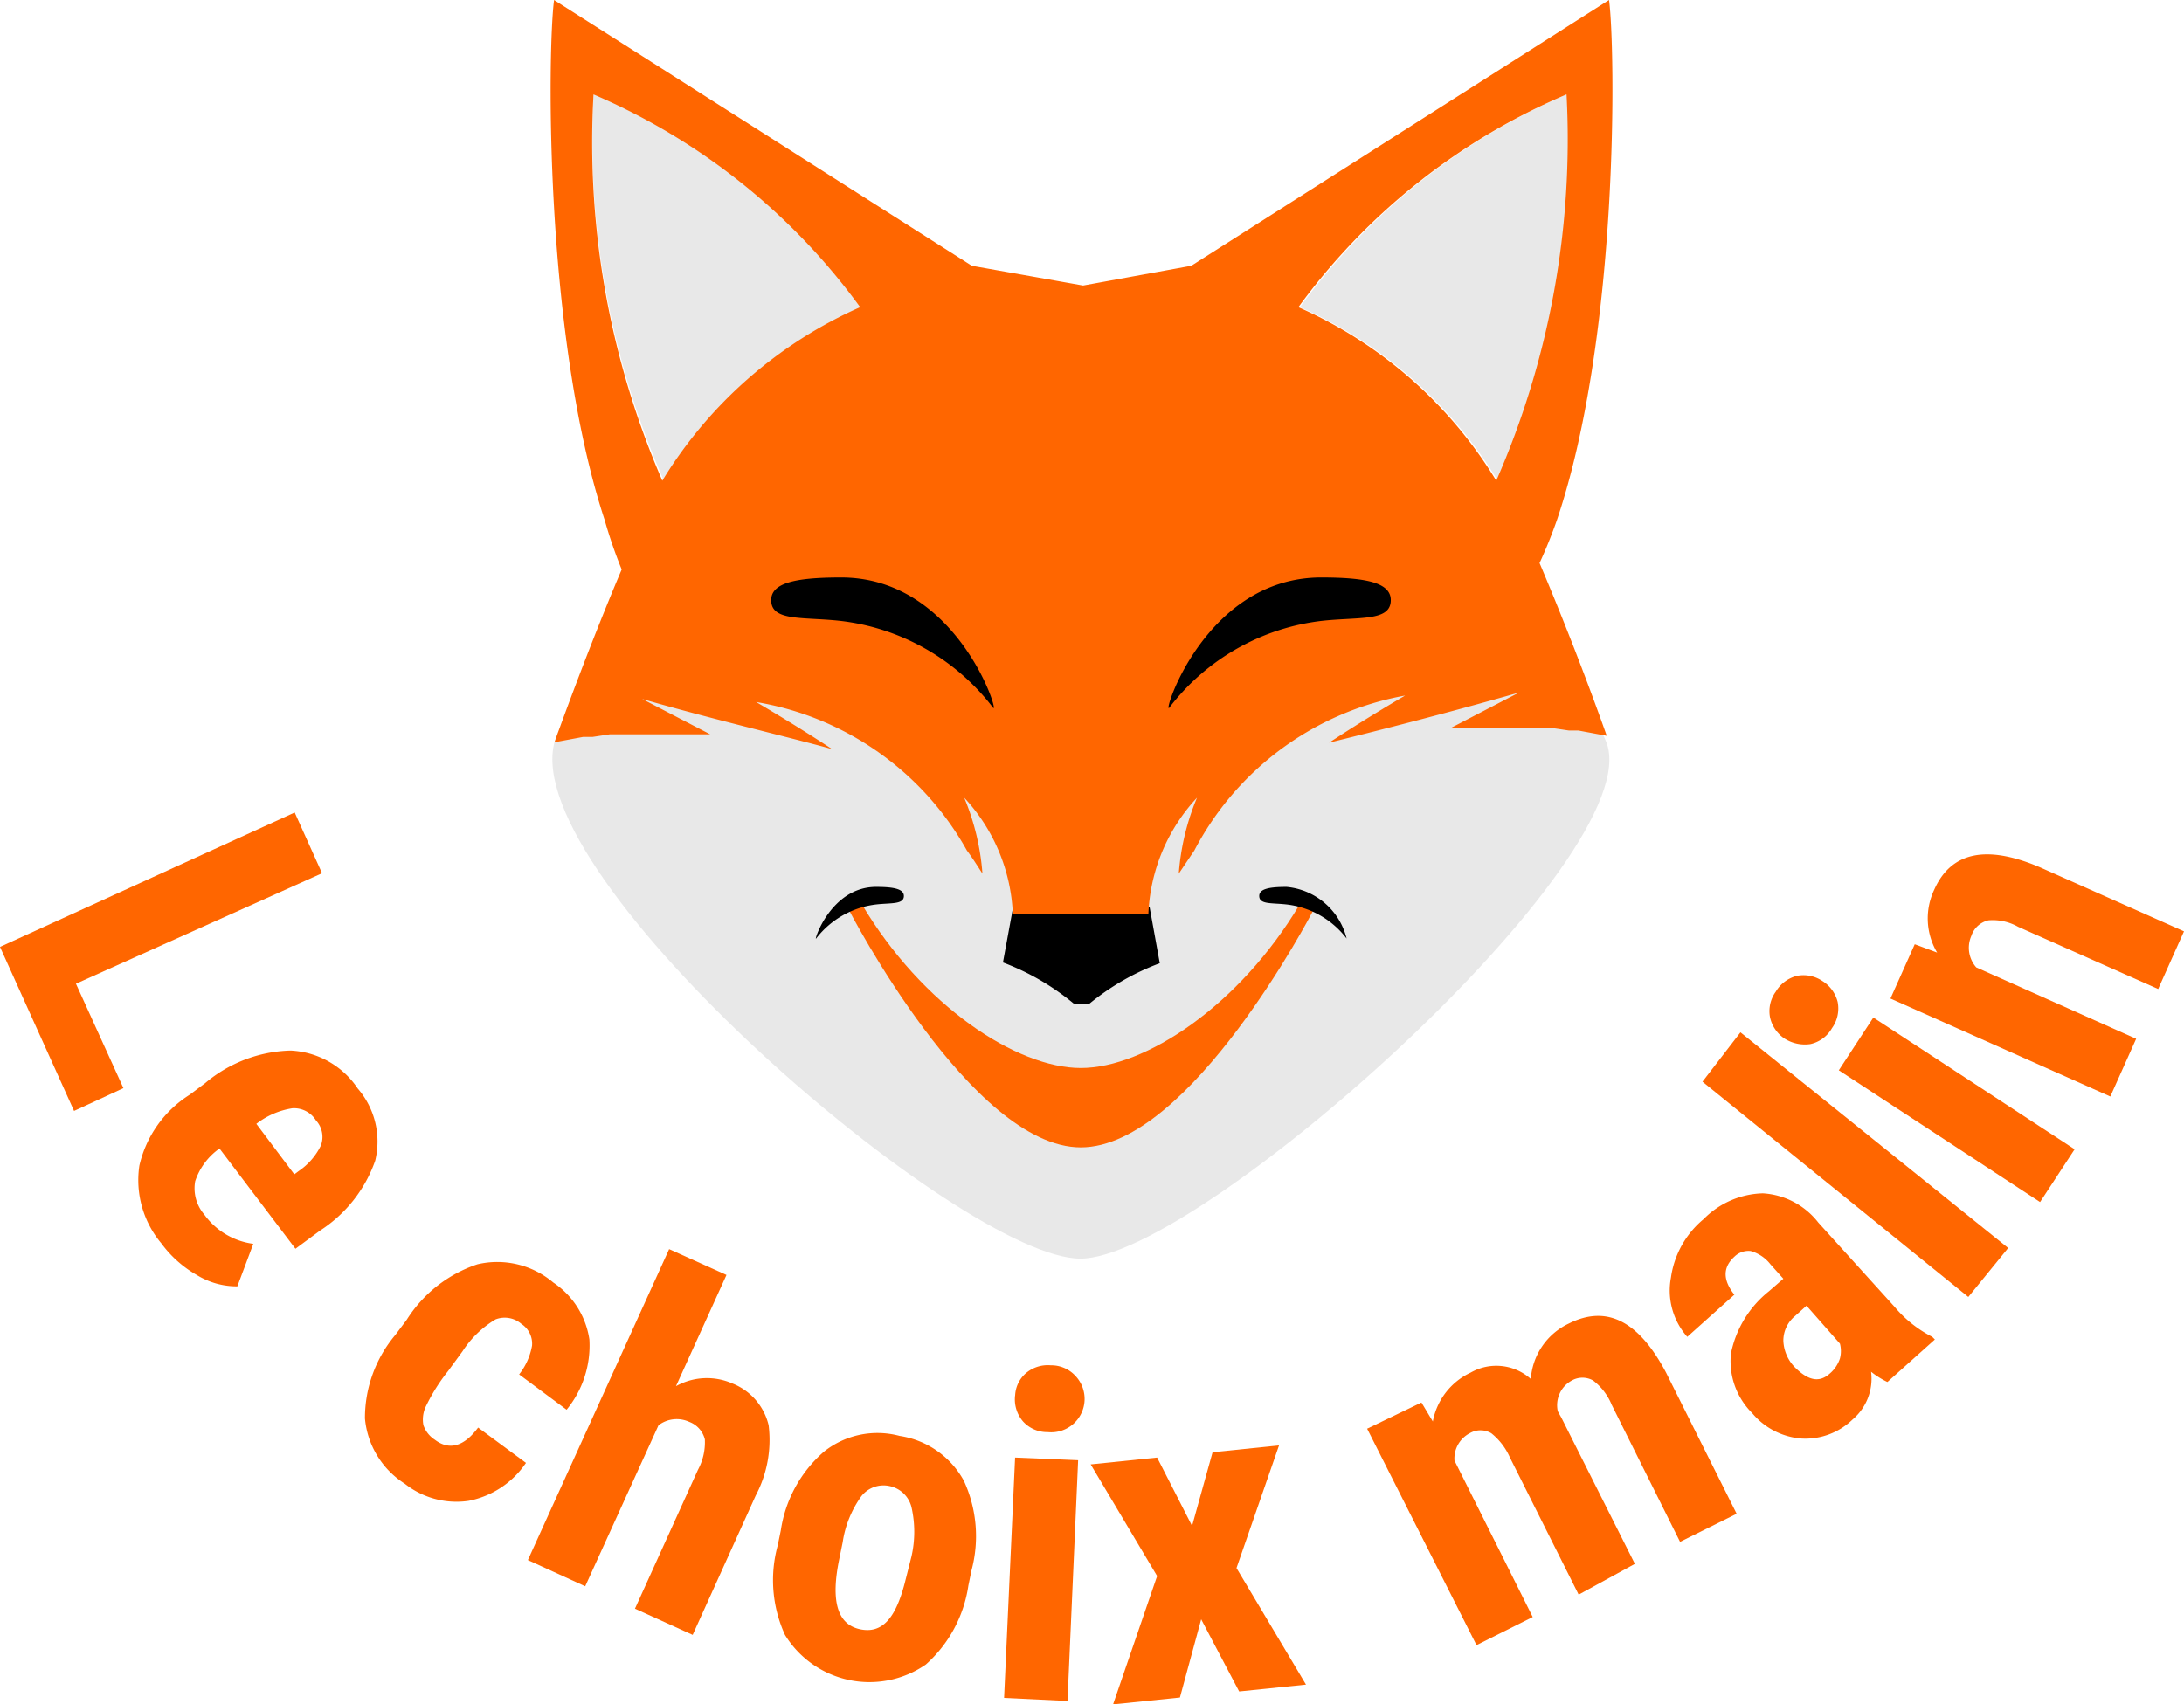
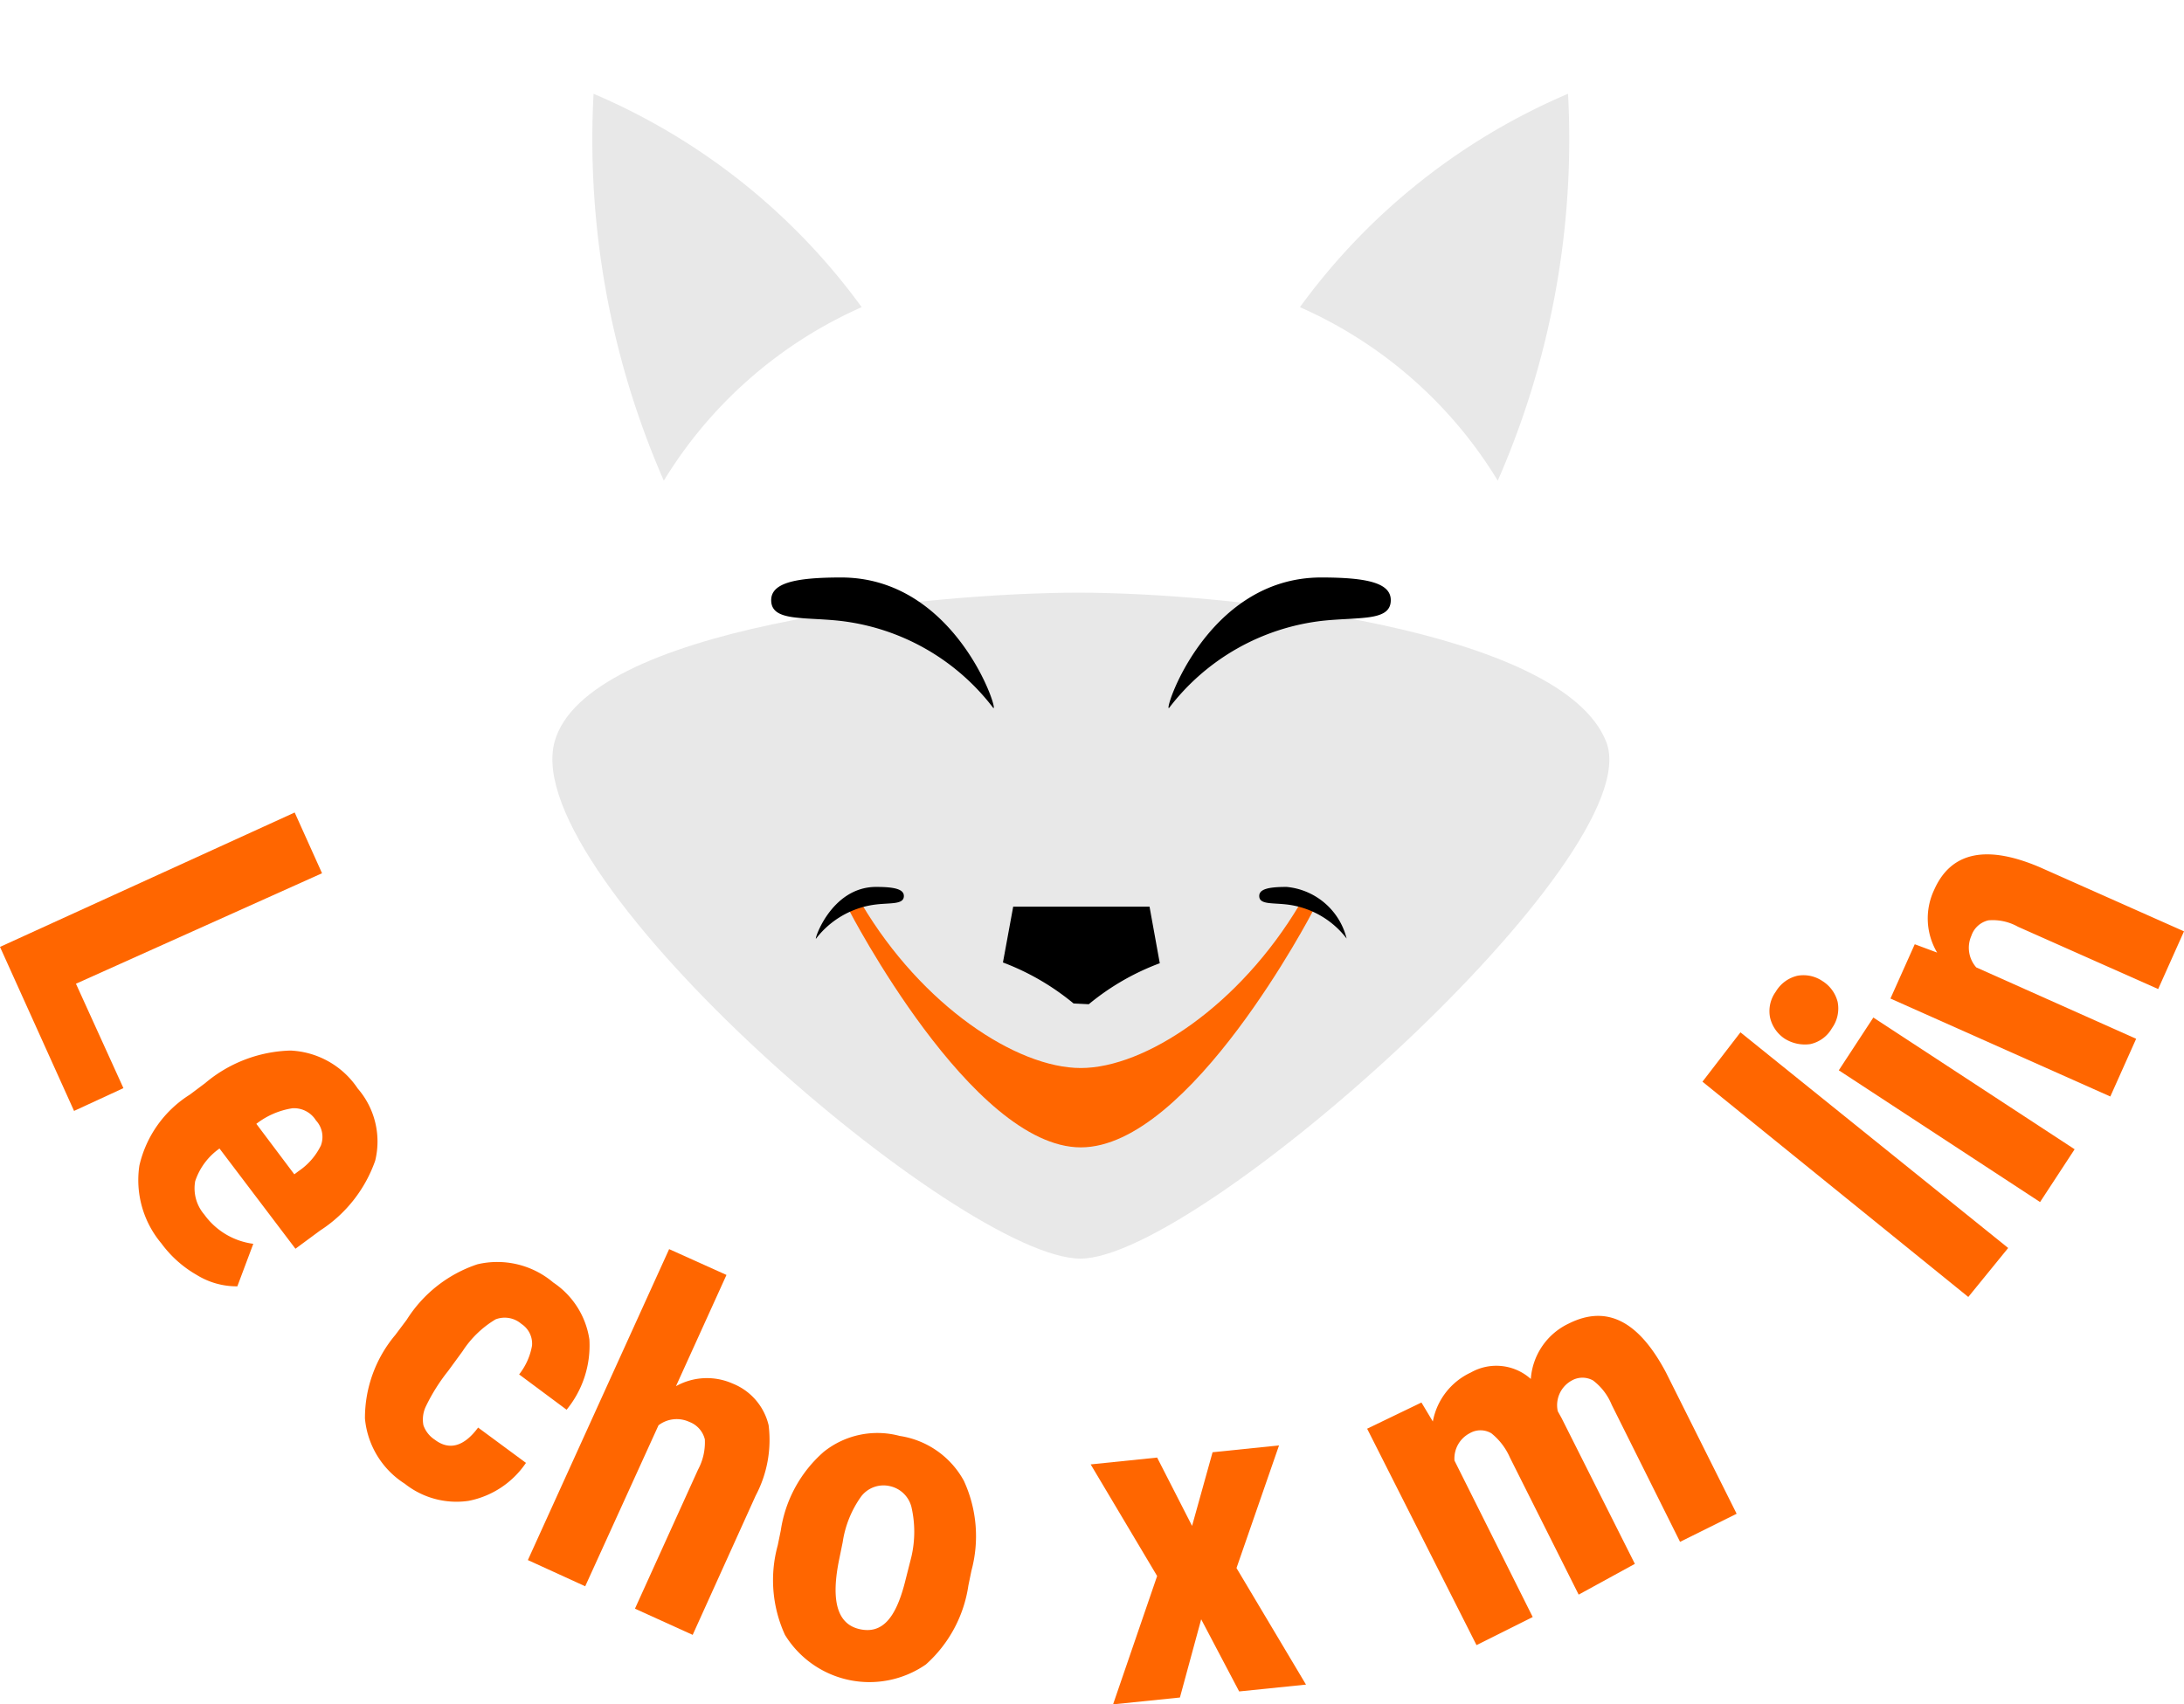
<svg xmlns="http://www.w3.org/2000/svg" viewBox="0 0 57.51 44.89">
  <defs>
    <style>.cls-1{fill:#e8e8e8;}.cls-2{fill:#f60;}</style>
  </defs>
  <g id="Calque_2" data-name="Calque 2">
    <g id="Texte">
      <path class="cls-1" d="M14.6,19.55c-.95,3.59,10.72,13.6,13.85,13.6s15-10.61,13.85-13.6-10-3.94-13.9-3.94S15.41,16.52,14.6,19.55Z" />
      <path d="M28.67,26.45a6.47,6.47,0,0,1,1.87-1.08l-.27-1.49H26.68v0l-.27,1.47a6.52,6.52,0,0,1,1.86,1.08Z" />
      <path class="cls-1" d="M41.29,2.47a16.93,16.93,0,0,0-7.06,5.62,11.55,11.55,0,0,1,5.21,4.57A22.4,22.4,0,0,0,41.29,2.47Z" />
      <path class="cls-1" d="M15.63,2.47a22.4,22.4,0,0,0,1.85,10.19,11.61,11.61,0,0,1,5.21-4.57A16.93,16.93,0,0,0,15.63,2.47Z" />
-       <path class="cls-2" d="M41,13.69C42.64,8.82,42.54,1.28,42.37,0l-11,7-2.85.52h0L25.59,7l-11-7c-.17,1.28-.27,8.82,1.33,13.69A12.86,12.86,0,0,0,16.37,15c-.54,1.27-1.19,2.94-1.77,4.55l.75-.14.25,0,.46-.07h0l.29,0,.4,0,.31,0,.36,0H18.7l-1.79-.93c1.87.54,3.85,1,5,1.32-1-.66-2-1.24-2-1.24a7.83,7.83,0,0,1,5.55,3.91c.15.2.28.41.41.61a6.39,6.39,0,0,0-.48-2,4.78,4.78,0,0,1,1.28,3.06v0h3.57a4.78,4.78,0,0,1,1.28-3.06,6.39,6.39,0,0,0-.48,2l.41-.61A7.83,7.83,0,0,1,37,18.32s-1,.58-2,1.24c1.14-.28,3.12-.78,5-1.32l-1.79.93h1.26l.31,0h.05l.31,0,.4,0,.3,0,.47.07.25,0,.75.14c-.57-1.61-1.23-3.28-1.77-4.55A12.86,12.86,0,0,0,41,13.69Zm.25-11.22a22.4,22.4,0,0,1-1.85,10.19,11.55,11.55,0,0,0-5.21-4.57A16.93,16.93,0,0,1,41.29,2.47Zm-25.66,0a16.93,16.93,0,0,1,7.06,5.62,11.61,11.61,0,0,0-5.21,4.57A22.4,22.4,0,0,1,15.63,2.47Z" />
      <path d="M30.79,18.64c-.19.22.94-3.43,4-3.43,1.24,0,1.88.15,1.83.65s-.84.39-1.79.49A5.92,5.92,0,0,0,30.79,18.64Z" />
      <path d="M26.15,18.64c.19.22-.94-3.43-4-3.43-1.24,0-1.89.15-1.84.65s.85.39,1.79.49A5.92,5.92,0,0,1,26.15,18.64Z" />
      <path class="cls-2" d="M34.23,23.81c-1.59,2.68-4.08,4.32-5.77,4.32s-4.18-1.64-5.77-4.32l-.34.15s3.23,6.26,6.11,6.26S34.57,24,34.57,24Z" />
      <path d="M21.49,24.72c-.07.09.38-1.36,1.58-1.36.49,0,.75.06.73.26s-.34.16-.71.2A2.34,2.34,0,0,0,21.49,24.72Z" />
      <path d="M35.46,24.72a1.8,1.8,0,0,0-1.58-1.36c-.49,0-.74.06-.72.26s.33.16.7.2A2.32,2.32,0,0,1,35.46,24.72Z" />
      <path class="cls-2" d="M2,25.91l1.25,2.75-1.3.6L0,24.94,7.76,21.4,8.48,23Z" />
      <path class="cls-2" d="M4.25,32.75a2.59,2.59,0,0,1-.58-2.05A3,3,0,0,1,5,28.83l.4-.3a3.63,3.63,0,0,1,2.25-.86,2.25,2.25,0,0,1,1.77,1,2.13,2.13,0,0,1,.46,1.9,3.61,3.61,0,0,1-1.45,1.84l-.65.48-2-2.64a1.71,1.71,0,0,0-.64.86,1.06,1.06,0,0,0,.24.88,1.89,1.89,0,0,0,1.29.77l-.42,1.12a2,2,0,0,1-1.07-.3A3,3,0,0,1,4.25,32.75Zm2.5-3.15,1,1.33.12-.09a1.72,1.72,0,0,0,.58-.67.64.64,0,0,0-.13-.66.68.68,0,0,0-.62-.32A2.07,2.07,0,0,0,6.75,29.6Z" />
      <path class="cls-2" d="M11.45,37.92c.38.29.77.18,1.14-.32l1.26.93a2.37,2.37,0,0,1-1.51,1,2.19,2.19,0,0,1-1.68-.45,2.28,2.28,0,0,1-1.05-1.72,3.4,3.4,0,0,1,.8-2.2l.3-.4a3.51,3.51,0,0,1,1.86-1.46,2.28,2.28,0,0,1,2,.48,2.19,2.19,0,0,1,.95,1.5,2.67,2.67,0,0,1-.6,1.85l-1.25-.93a1.7,1.7,0,0,0,.34-.76.62.62,0,0,0-.28-.57.67.67,0,0,0-.68-.12,2.66,2.66,0,0,0-.87.84l-.38.52a4.89,4.89,0,0,0-.58.92.8.8,0,0,0-.07.51A.75.75,0,0,0,11.45,37.92Z" />
      <path class="cls-2" d="M17.8,36.51a1.67,1.67,0,0,1,1.49-.07,1.57,1.57,0,0,1,.95,1.1,3.13,3.13,0,0,1-.34,1.85l-1.66,3.67-1.52-.69,1.66-3.66a1.52,1.52,0,0,0,.18-.8.66.66,0,0,0-.41-.46.79.79,0,0,0-.81.09l-1.93,4.24-1.51-.69,3.72-8.19,1.51.68Z" />
      <path class="cls-2" d="M20.56,40.31a3.42,3.42,0,0,1,1.13-2.07,2.26,2.26,0,0,1,2-.42A2.32,2.32,0,0,1,25.38,39a3.48,3.48,0,0,1,.2,2.37l-.08.39a3.46,3.46,0,0,1-1.12,2.08,2.61,2.61,0,0,1-3.71-.78,3.46,3.46,0,0,1-.19-2.36Zm1.54.75c-.23,1.11-.05,1.72.54,1.85s.94-.29,1.18-1.2L24,41a2.92,2.92,0,0,0,0-1.31.75.75,0,0,0-.58-.55.74.74,0,0,0-.74.27,2.77,2.77,0,0,0-.49,1.21Z" />
-       <path class="cls-2" d="M28.11,44.8l-1.67-.08.29-6.33,1.66.07Zm-1.38-8a.83.83,0,0,1,.27-.62.89.89,0,0,1,.67-.22.86.86,0,0,1,.64.27.88.88,0,0,1-.72,1.49.86.86,0,0,1-.65-.28A.89.89,0,0,1,26.73,36.75Z" />
      <path class="cls-2" d="M31.39,40.19l.54-1.94,1.75-.18L32.56,41.3l1.83,3.07-1.76.18-1-1.9-.56,2.06-1.76.18,1.16-3.38-1.75-2.94,1.75-.18Z" />
      <path class="cls-2" d="M37.43,36.94l.3.5a1.78,1.78,0,0,1,1-1.29,1.36,1.36,0,0,1,1.58.17,1.75,1.75,0,0,1,1-1.46c1-.5,1.84-.07,2.56,1.29l1.86,3.72-1.49.74L42.44,37a1.53,1.53,0,0,0-.49-.64.57.57,0,0,0-.56,0,.74.74,0,0,0-.37.81l.1.18,1.93,3.84L41.57,42l-1.81-3.61a1.68,1.68,0,0,0-.49-.64.56.56,0,0,0-.57,0,.75.75,0,0,0-.4.72l2.06,4.12-1.48.74L36,37.63Z" />
-       <path class="cls-2" d="M49.7,36.4a2.26,2.26,0,0,1-.43-.27,1.41,1.41,0,0,1-.49,1.26,1.79,1.79,0,0,1-1.33.5,1.87,1.87,0,0,1-1.31-.67,1.93,1.93,0,0,1-.56-1.57,2.8,2.8,0,0,1,1-1.64l.38-.33-.34-.38a1,1,0,0,0-.52-.35.53.53,0,0,0-.43.15q-.46.42,0,1l-1.24,1.11A1.84,1.84,0,0,1,44,33.65a2.44,2.44,0,0,1,.86-1.54,2.27,2.27,0,0,1,1.56-.68,2,2,0,0,1,1.46.77l2,2.21a3.2,3.2,0,0,0,1,.8l.07.07Zm-1.52-.22a.89.89,0,0,0,.27-.4.77.77,0,0,0,0-.39l-.88-1-.3.27a.84.84,0,0,0-.31.65,1.06,1.06,0,0,0,.3.7C47.62,36.37,47.91,36.42,48.18,36.18Z" />
      <path class="cls-2" d="M52.88,32.87l-1.05,1.29-7-5.67,1-1.3Z" />
      <path class="cls-2" d="M47,27.36a.91.91,0,0,1-.39-.56.87.87,0,0,1,.15-.68.9.9,0,0,1,.57-.42.89.89,0,0,1,.66.14.91.91,0,0,1,.4.55.89.89,0,0,1-.15.69.87.87,0,0,1-.57.42A1,1,0,0,1,47,27.36Zm7.63,2.91-.91,1.39-5.3-3.47.91-1.39Z" />
      <path class="cls-2" d="M50.42,24.87l.59.22a1.76,1.76,0,0,1-.08-1.65c.44-1,1.37-1.2,2.78-.6l3.8,1.69-.68,1.52-3.69-1.64a1.36,1.36,0,0,0-.78-.17.62.62,0,0,0-.45.41.78.78,0,0,0,.13.83l4.21,1.88-.68,1.52L49.78,26.3Z" />
    </g>
  </g>
</svg>